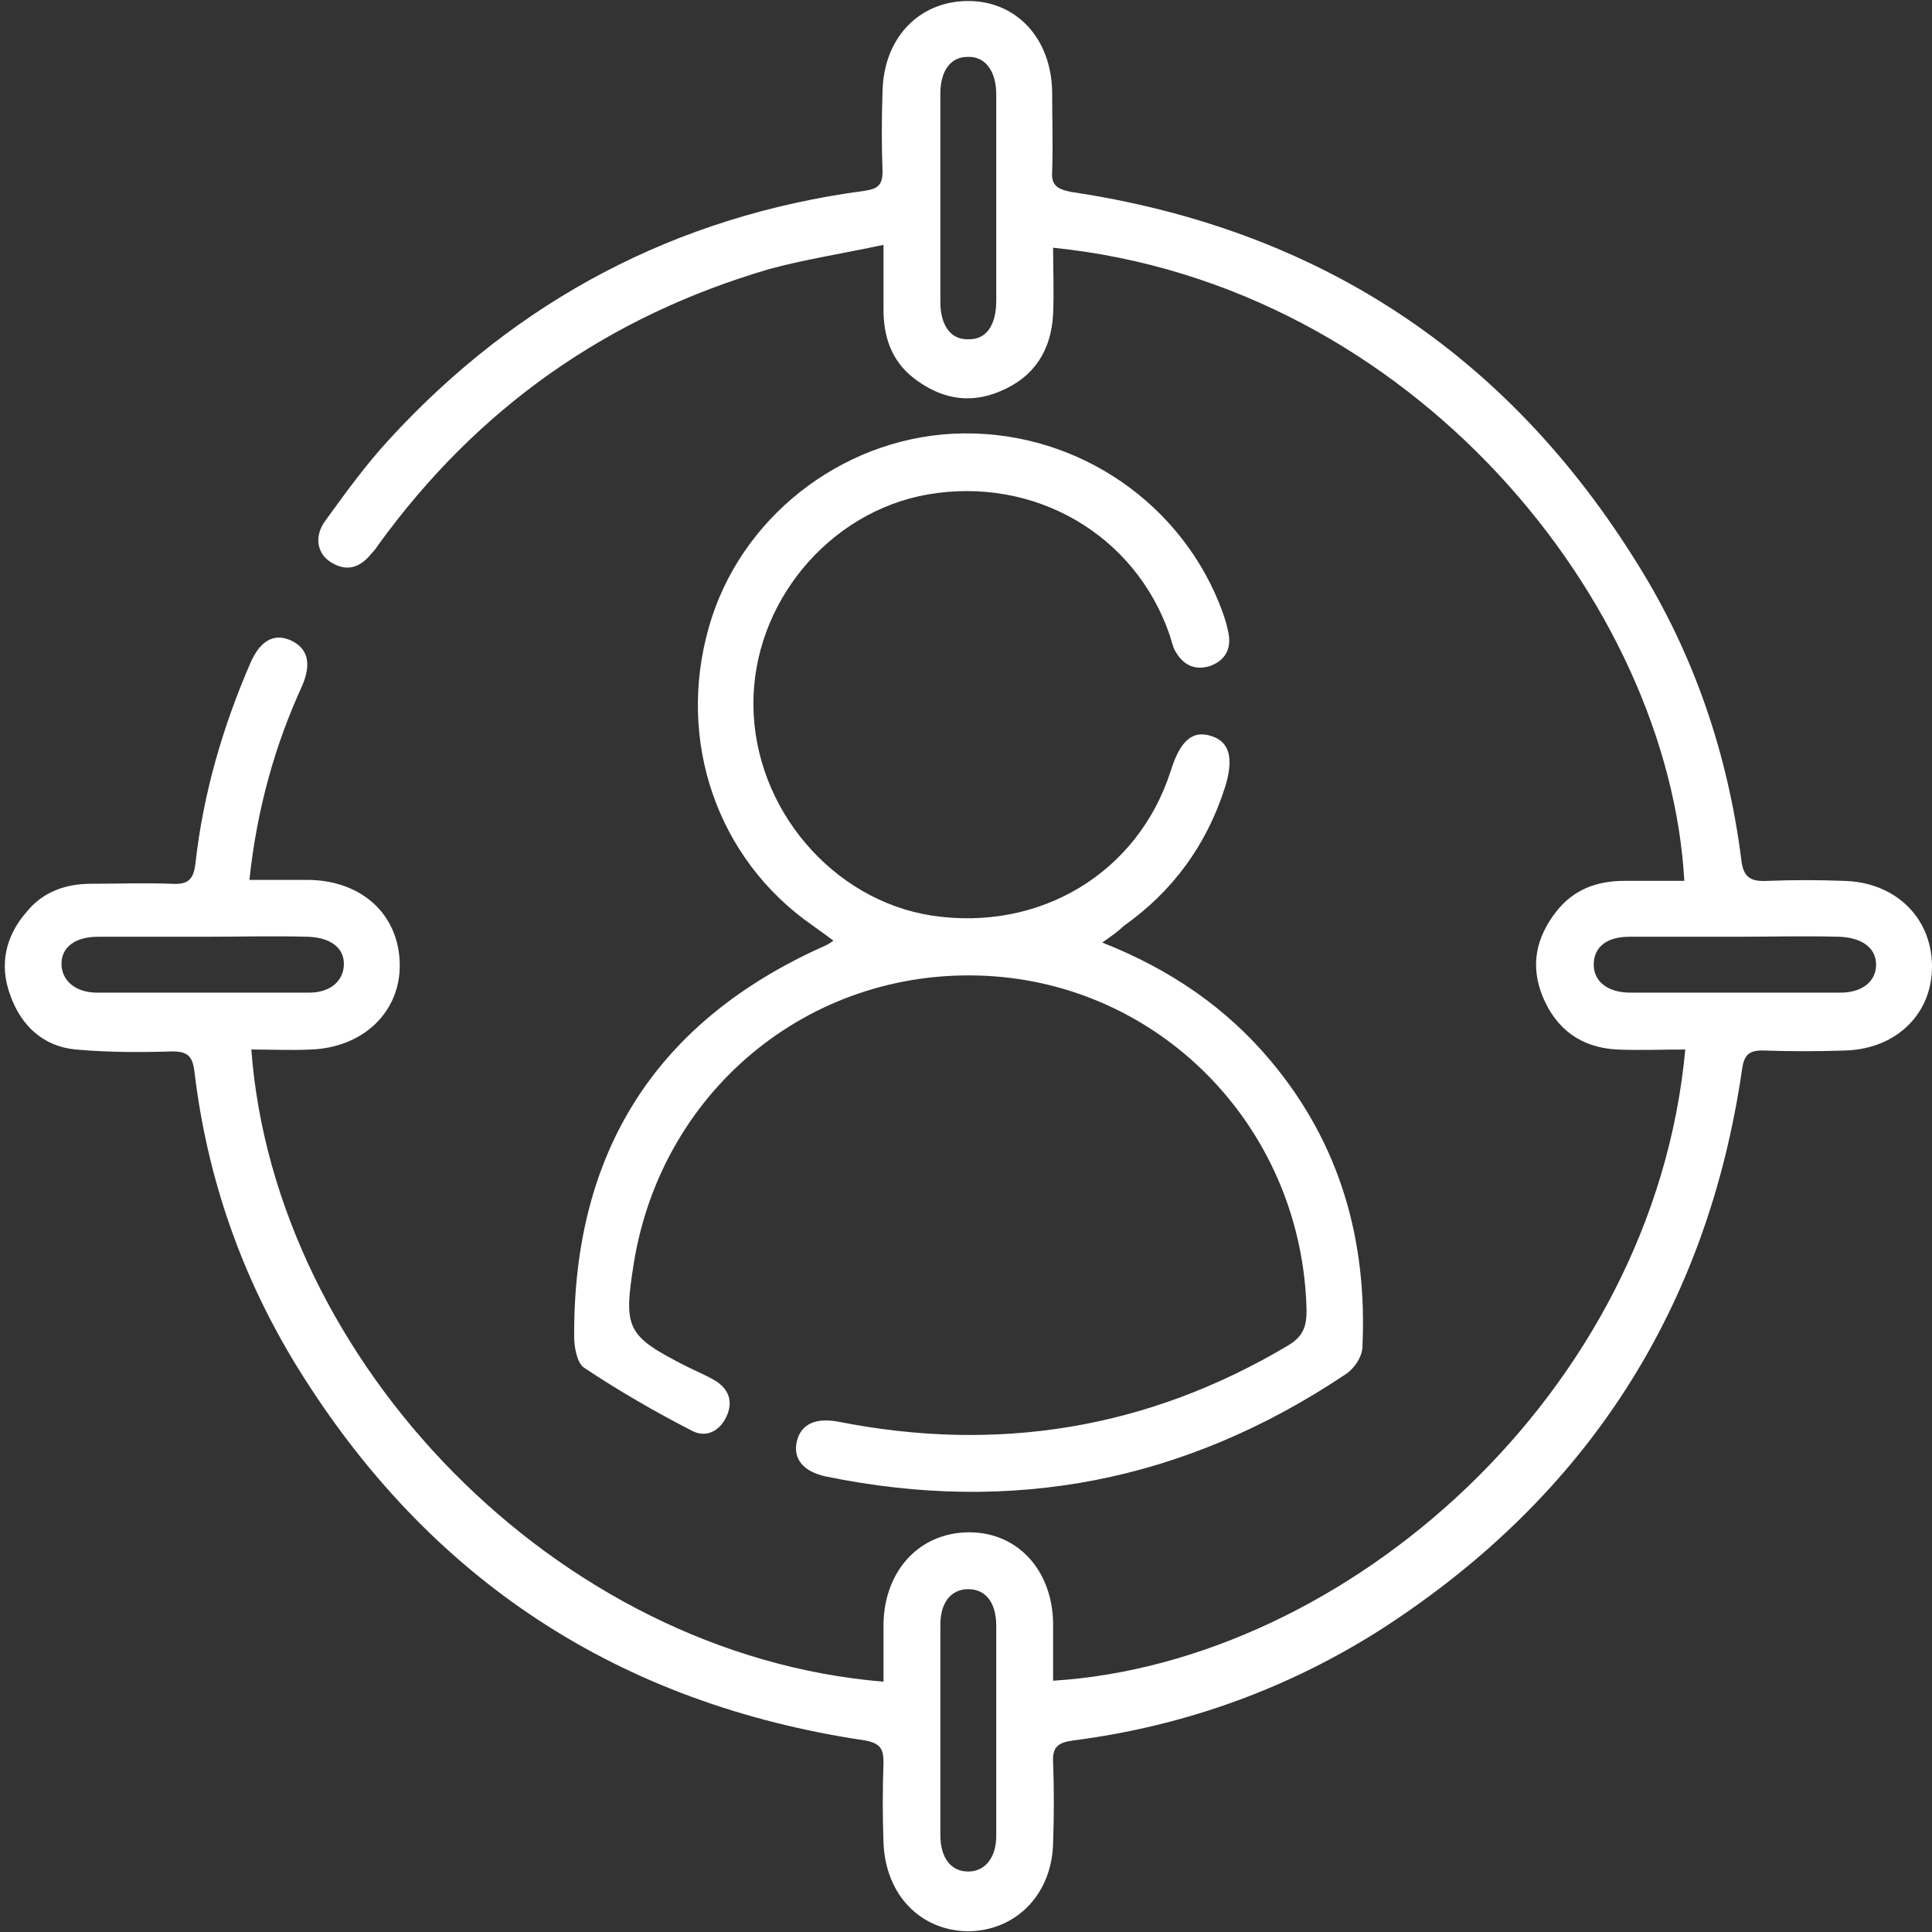
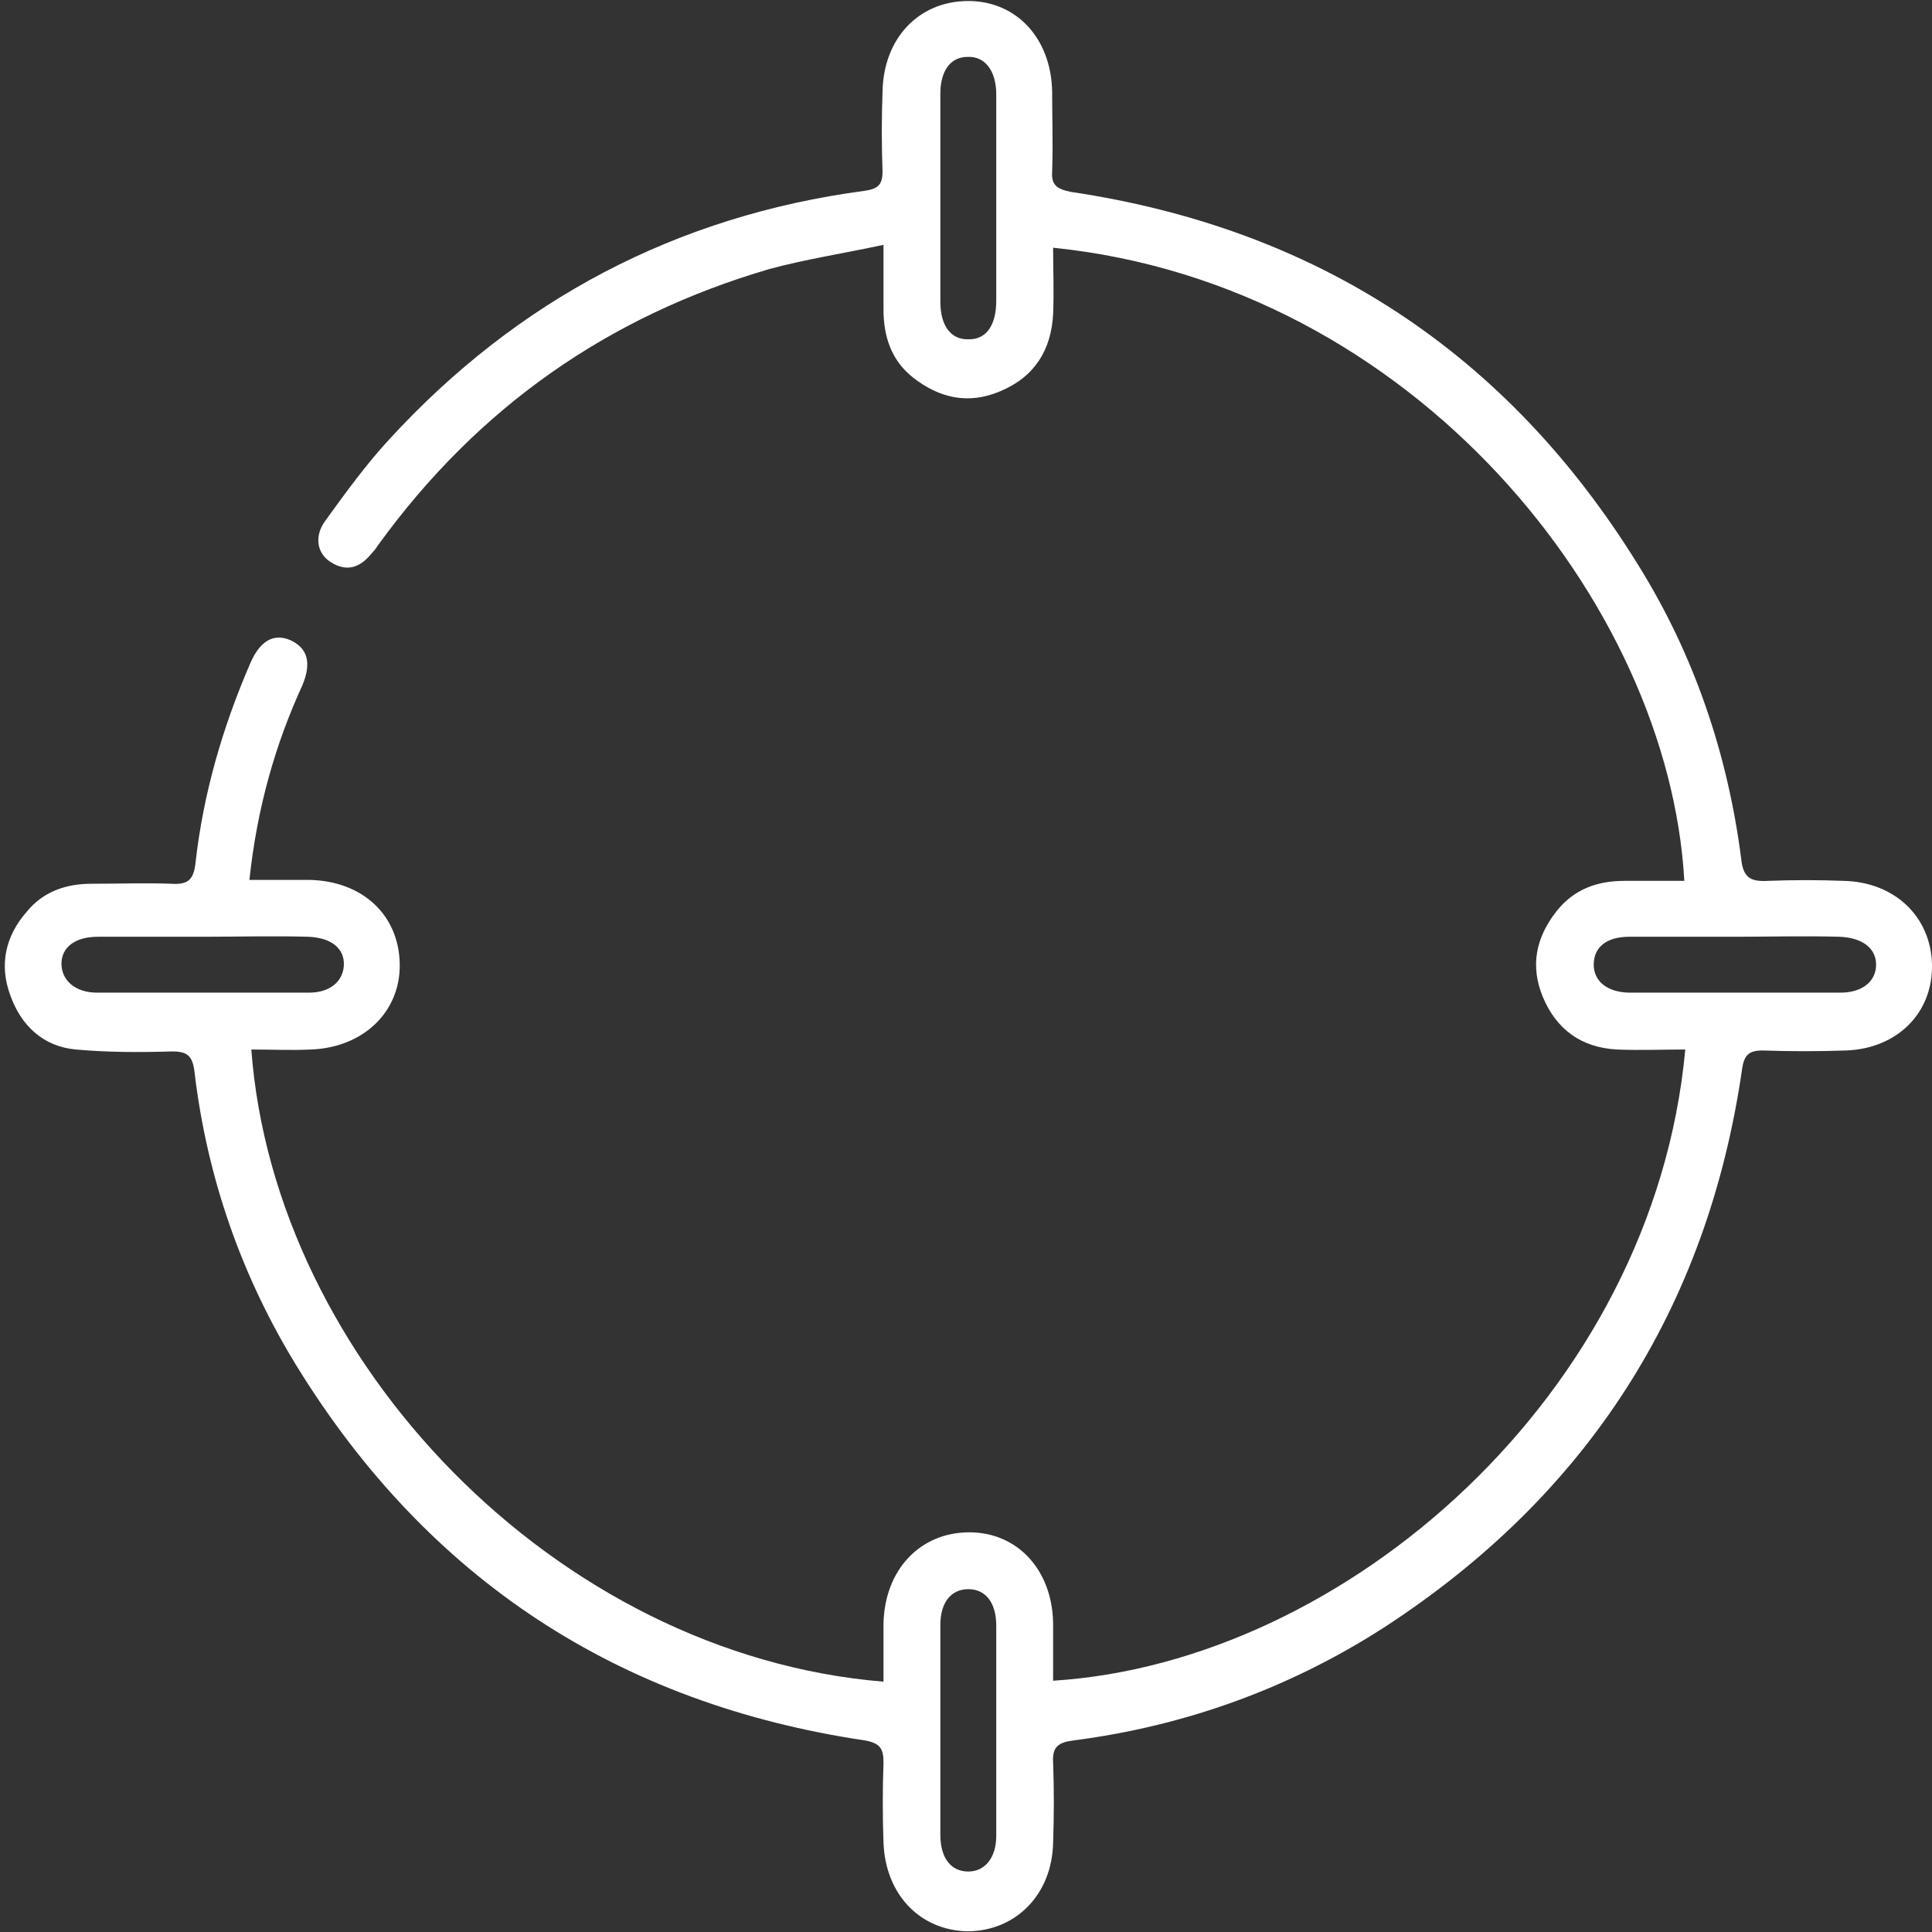
<svg xmlns="http://www.w3.org/2000/svg" width="338" height="338" viewBox="0 0 338 338" fill="none">
  <rect x="0" y="0" width="338" height="338" fill="#333333" stroke="none" />
  <path d="M43.632 153.937C47.341 153.937 50.713 153.937 54.085 153.937C63.357 154.105 69.764 160.006 69.933 168.604C70.101 177.034 63.526 183.272 54.422 183.609C50.882 183.778 47.51 183.609 43.969 183.609C48.015 238.065 97.245 289.486 154.567 294.207C154.567 290.835 154.567 287.463 154.567 284.091C154.735 274.65 160.973 268.075 169.572 268.075C178.001 268.075 184.071 274.65 184.24 283.923C184.24 287.295 184.24 290.667 184.24 294.039C235.324 290.835 289.273 243.966 294.837 183.609C290.791 183.609 286.913 183.778 282.867 183.609C276.629 183.272 272.245 180.069 269.885 174.337C267.693 168.942 268.705 164.052 272.246 159.5C275.28 155.623 279.326 154.105 284.216 154.105C287.756 154.105 291.128 154.105 294.669 154.105C291.971 105.55 247.294 49.746 184.24 43.339C184.24 47.217 184.408 51.094 184.24 54.972C183.902 61.21 181.036 65.931 174.967 68.46C169.403 70.82 164.346 69.64 159.793 66.099C155.916 63.065 154.567 58.85 154.567 54.129C154.567 50.589 154.567 47.217 154.567 42.833C147.486 44.351 140.911 45.362 134.673 47.048C106.349 55.309 83.589 71.326 66.224 95.266C65.887 95.772 65.549 96.278 65.043 96.783C63.02 99.312 60.66 100.155 57.794 98.301C55.434 96.783 54.928 93.749 56.951 91.051C60.492 86.162 64.032 81.273 68.078 76.889C90.501 52.443 118.319 37.775 151.195 33.392C153.555 33.055 154.398 32.38 154.398 30.02C154.23 25.468 154.23 20.747 154.398 16.027C154.567 6.754 160.636 0.348 169.066 0.179C177.664 0.01 183.902 6.586 184.071 16.027C184.071 20.747 184.239 25.299 184.071 30.02C183.902 32.38 184.914 33.055 187.274 33.561C230.434 39.967 263.647 61.716 286.576 98.806C296.355 114.486 302.255 131.851 304.616 150.228C304.953 153.6 306.302 154.274 309.336 154.105C313.72 153.937 318.103 153.937 322.487 154.105C331.422 154.274 337.829 160.343 337.997 168.773C338.166 177.203 331.928 183.441 322.992 183.778C318.103 183.947 313.214 183.947 308.325 183.778C305.964 183.778 305.122 184.621 304.784 186.981C298.715 228.961 277.64 261.668 242.067 284.766C225.545 295.387 207.337 301.962 187.78 304.491C185.082 304.829 184.071 305.672 184.24 308.369C184.408 312.921 184.408 317.642 184.24 322.362C184.071 331.466 177.664 337.873 169.234 337.873C160.973 337.704 154.904 331.466 154.567 322.362C154.398 317.642 154.398 313.09 154.567 308.369C154.567 306.009 154.061 304.997 151.364 304.491C108.204 298.085 74.99 276.336 52.062 239.245C42.283 223.398 36.214 206.032 34.022 187.487C33.685 184.79 32.842 183.947 30.144 183.947C24.581 184.115 18.849 184.115 13.285 183.609C7.553 183.104 3.675 179.395 1.82 174.168C-0.203 168.773 0.978 163.715 4.687 159.5C7.553 155.96 11.599 154.611 15.983 154.611C20.703 154.611 25.255 154.443 29.976 154.611C32.673 154.78 33.854 154.105 34.191 151.071C35.54 138.932 38.911 127.299 43.801 116.003C45.487 112.125 47.847 110.777 50.713 111.957C53.747 113.306 54.59 115.835 52.905 119.881C48.184 130.165 44.981 141.292 43.632 153.937ZM174.292 34.572C174.292 28.503 174.292 22.602 174.292 16.533C174.292 12.318 172.269 9.789 169.234 9.957C166.368 9.957 164.514 12.318 164.514 16.364C164.514 28.503 164.514 40.642 164.514 52.78C164.514 56.995 166.368 59.524 169.572 59.355C172.606 59.355 174.292 56.827 174.292 52.612C174.292 46.542 174.292 40.642 174.292 34.572ZM164.514 302.637C164.514 308.706 164.514 314.944 164.514 321.014C164.514 325.06 166.369 327.42 169.403 327.42C172.269 327.42 174.292 325.06 174.292 321.182C174.292 308.875 174.292 296.736 174.292 284.429C174.292 280.382 172.438 278.022 169.403 278.022C166.369 278.022 164.514 280.382 164.514 284.26C164.514 290.329 164.514 296.567 164.514 302.637ZM35.539 163.884C29.47 163.884 23.232 163.884 17.163 163.884C13.116 163.884 10.756 165.738 10.756 168.604C10.756 171.471 13.116 173.662 16.994 173.662C29.301 173.662 41.777 173.662 54.085 173.662C57.794 173.662 59.986 171.639 60.154 168.942C60.323 165.907 57.962 164.052 53.916 163.884C47.847 163.715 41.609 163.884 35.539 163.884ZM303.436 163.884C297.366 163.884 291.128 163.884 285.059 163.884C281.012 163.884 278.821 165.738 278.821 168.773C278.821 171.639 281.181 173.662 285.227 173.662C297.535 173.662 309.674 173.662 321.981 173.662C325.859 173.662 328.219 171.639 328.219 168.773C328.219 165.907 325.858 164.052 321.812 163.884C315.574 163.715 309.505 163.884 303.436 163.884Z" fill="white" />
-   <path d="M192.838 164.898C204.809 169.618 214.587 176.362 222.342 185.635C234.481 200.134 239.202 216.993 238.359 235.538C238.359 237.393 236.842 239.585 235.156 240.596C207.338 259.142 177.159 265.042 144.452 258.299C140.574 257.456 138.72 255.264 139.394 252.229C140.069 249.195 142.597 248.014 146.475 248.689C174.462 254.252 200.762 250.038 225.377 235.37C227.906 233.853 228.58 232.167 228.58 229.3C227.906 198.111 204.134 172.99 173.787 170.798C142.766 168.607 115.96 190.018 110.902 220.871C109.047 232.504 109.553 233.684 120.175 239.079C121.861 239.922 123.546 240.596 125.232 241.608C127.593 243.125 128.267 245.317 127.087 247.846C125.907 250.375 123.546 251.555 121.186 250.375C114.611 247.003 108.204 243.294 102.135 239.247C100.955 238.405 100.449 235.707 100.449 233.852C100.28 201.482 114.779 178.554 144.452 165.403C144.789 165.235 145.126 165.066 145.801 164.56C144.452 163.549 143.272 162.706 142.092 161.863C125.401 150.23 118.32 129.493 124.052 109.599C129.447 90.716 146.981 76.891 166.706 75.88C186.938 74.868 205.652 86.838 213.238 105.384C213.913 107.07 214.587 108.924 214.924 110.779C215.43 113.476 214.418 115.499 211.721 116.511C209.023 117.354 207 116.342 205.652 113.982C205.146 113.139 204.977 112.128 204.64 111.116C198.571 93.414 180.868 83.298 162.323 86.501C144.958 89.536 131.639 105.552 131.807 123.423C131.976 141.463 145.632 157.479 162.997 160.177C181.88 163.043 199.077 152.759 204.809 134.888C206.495 129.493 208.686 127.638 212.058 128.818C215.093 129.83 215.936 132.696 214.25 137.922C211.046 147.87 205.146 155.962 196.547 162.031C195.704 162.874 194.524 163.717 192.838 164.898Z" fill="white" />
</svg>